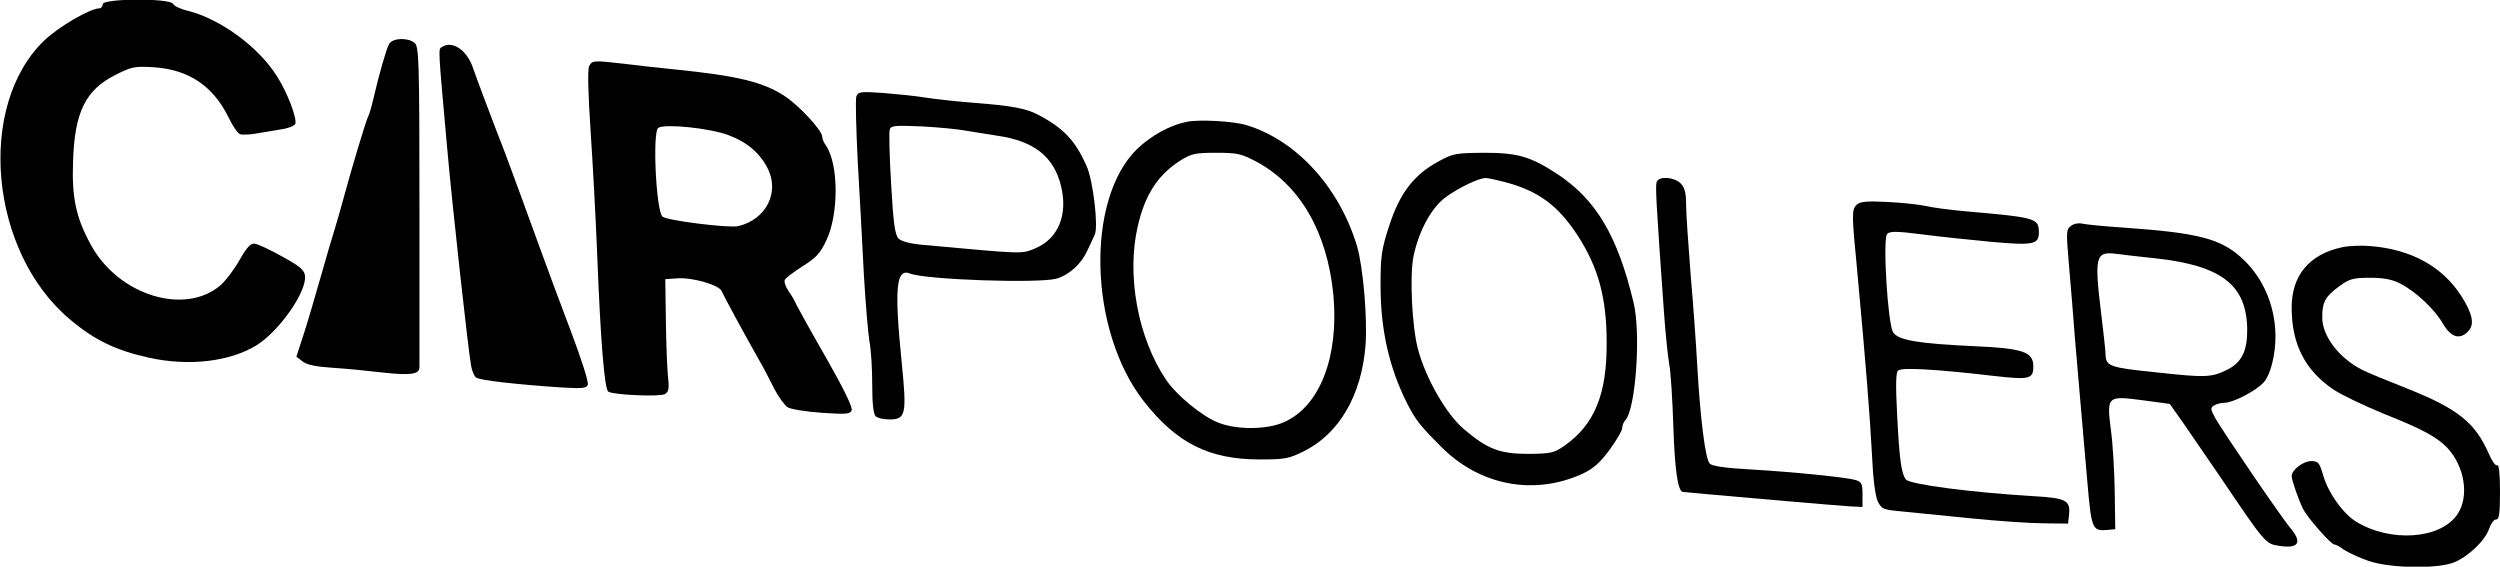
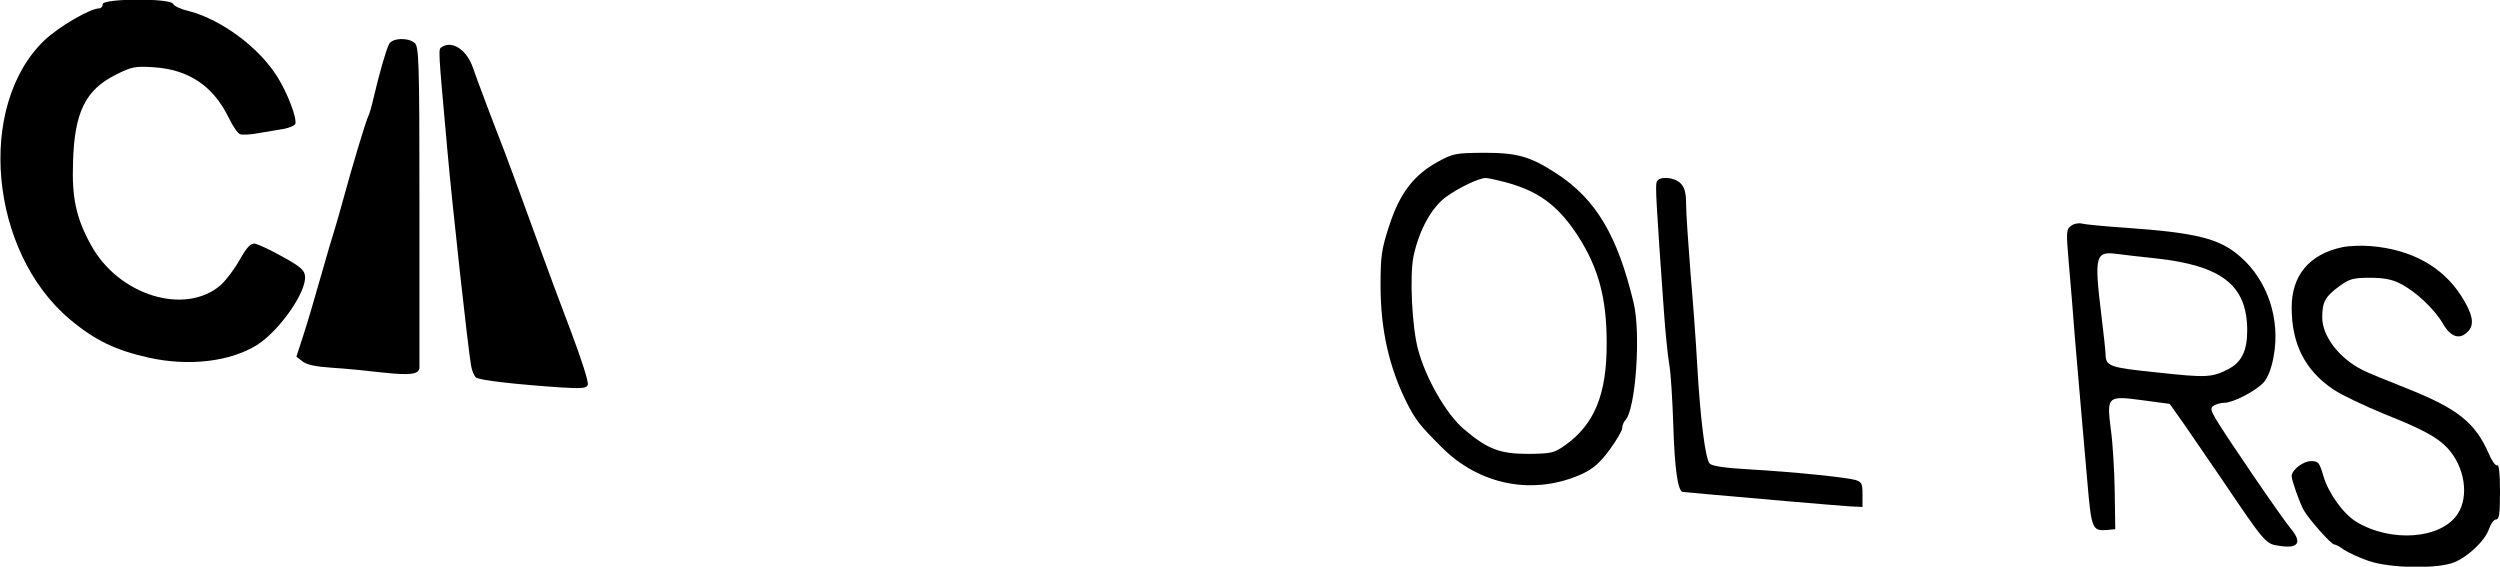
<svg xmlns="http://www.w3.org/2000/svg" version="1.0" width="1200" height="272" viewBox="0 0 900 204" preserveAspectRatio="xMidYMid meet">
  <SCRIPT id="allow-copy_script" />
  <g transform="translate(0,204) scale(0.1,-0.1)" fill="#000000" stroke="none">
    <path d="M370 2025 c0 -8 -6 -15 -12 -15 -33 0 -145 -65 -198 -115 -246 -236 -198 -762 92 -1005 89 -75 165 -111 281 -137 146 -33 296 -15 392 45 82 52 180 193 173 249 -2 21 -19 35 -83 70 -43 24 -88 45 -99 46 -14 1 -28 -14 -53 -58 -18 -33 -49 -73 -67 -90 -128 -113 -370 -39 -469 144 -53 96 -69 170 -64 299 5 178 45 259 154 313 57 29 69 31 135 27 127 -8 215 -67 271 -181 14 -30 33 -57 41 -60 8 -3 39 -2 68 4 29 5 70 12 90 15 20 4 39 12 41 18 7 19 -28 112 -65 170 -66 106 -203 207 -321 237 -27 6 -51 18 -54 25 -8 21 -253 20 -253 -1z" />
    <path d="M1401 1882 c-11 -20 -37 -112 -56 -194 -7 -31 -16 -61 -19 -66 -7 -11 -60 -187 -91 -302 -10 -36 -23 -83 -30 -105 -7 -22 -30 -98 -50 -170 -20 -71 -48 -166 -62 -209 l-26 -80 22 -17 c15 -12 47 -19 108 -23 49 -3 130 -11 180 -17 101 -11 133 -7 133 19 0 9 0 273 0 586 0 528 -2 570 -18 582 -25 20 -79 17 -91 -4z" />
    <path d="M1591 1871 c-14 -9 -14 3 19 -366 18 -204 75 -721 86 -782 3 -18 11 -37 18 -42 11 -10 145 -25 309 -36 73 -4 89 -3 93 10 4 9 -24 95 -61 193 -37 97 -84 224 -105 282 -58 160 -105 288 -132 360 -46 118 -101 264 -115 305 -22 65 -74 100 -112 76z" />
-     <path d="M2121 1802 c-6 -11 -4 -95 5 -232 8 -118 19 -321 24 -450 12 -307 26 -481 40 -490 19 -12 184 -19 203 -9 15 9 17 19 11 72 -3 34 -6 125 -7 202 l-2 140 43 3 c55 4 151 -24 160 -46 7 -17 77 -146 134 -247 16 -27 40 -74 55 -104 15 -29 37 -59 48 -67 11 -7 66 -16 122 -20 90 -6 103 -5 109 9 4 11 -30 80 -92 189 -55 95 -102 181 -107 191 -4 11 -16 32 -27 47 -11 16 -18 34 -15 42 3 7 32 29 65 50 48 30 63 46 85 93 45 95 44 273 -1 340 -8 11 -14 25 -14 33 0 22 -82 111 -135 146 -78 51 -169 73 -395 96 -52 5 -133 14 -180 20 -113 13 -118 13 -129 -8z m500 -248 c68 -25 114 -64 143 -121 43 -86 -6 -183 -106 -207 -33 -8 -256 20 -273 34 -23 19 -37 307 -15 320 25 15 183 -1 251 -26z" />
-     <path d="M3083 1694 c-4 -10 -1 -117 5 -238 7 -122 17 -304 22 -406 6 -102 15 -209 20 -239 6 -30 10 -100 10 -156 0 -65 4 -105 12 -113 7 -7 29 -12 50 -12 59 0 63 18 44 206 -27 269 -20 340 31 319 56 -22 462 -36 527 -18 46 14 89 53 111 102 9 20 21 45 26 56 14 29 -6 195 -29 247 -41 92 -83 137 -175 185 -44 23 -93 32 -232 43 -66 5 -145 14 -175 19 -30 5 -97 12 -147 16 -84 6 -93 5 -100 -11z m392 -124 c28 -5 81 -13 118 -19 130 -19 202 -76 227 -182 25 -103 -11 -189 -93 -223 -50 -21 -38 -21 -399 12 -50 4 -83 13 -93 23 -13 13 -19 54 -27 197 -6 99 -8 187 -5 196 5 14 21 15 114 11 59 -3 131 -10 158 -15z" />
-     <path d="M4270 1601 c-59 -12 -127 -50 -176 -97 -187 -182 -174 -656 24 -909 118 -150 234 -209 417 -209 91 0 105 3 158 29 129 64 209 203 223 383 7 99 -9 283 -31 357 -64 211 -217 379 -396 434 -47 15 -175 22 -219 12z m253 -143 c157 -84 255 -254 277 -478 21 -223 -48 -403 -178 -460 -61 -27 -168 -28 -235 -2 -58 22 -152 99 -190 156 -101 151 -142 376 -101 552 26 113 72 184 153 236 40 25 54 28 129 28 76 0 90 -3 145 -32z" />
    <path d="M5177 1458 c-88 -48 -138 -114 -176 -231 -28 -86 -31 -110 -31 -215 0 -160 31 -295 95 -423 32 -62 45 -79 123 -157 138 -140 334 -177 508 -98 40 19 63 39 98 86 25 34 46 70 46 79 0 9 5 22 11 28 37 37 57 311 30 423 -58 243 -136 374 -280 467 -93 60 -139 73 -259 73 -101 -1 -110 -2 -165 -32z m239 -73 c122 -32 193 -84 265 -195 74 -115 103 -224 103 -384 1 -186 -44 -294 -151 -370 -39 -27 -49 -29 -130 -30 -103 0 -147 16 -234 90 -62 53 -136 181 -164 286 -22 81 -31 268 -16 337 20 93 65 175 118 213 46 33 115 66 140 67 7 1 38 -6 69 -14z" />
    <path d="M5964 1385 c-5 -13 -2 -75 26 -465 5 -74 14 -160 19 -190 6 -30 12 -132 15 -225 5 -154 16 -233 34 -236 8 -1 108 -10 372 -33 102 -9 205 -17 230 -19 l45 -2 0 45 c0 39 -3 45 -25 52 -36 10 -223 29 -378 38 -92 5 -138 12 -147 21 -16 17 -34 162 -45 354 -4 77 -15 226 -24 330 -8 105 -16 216 -16 248 0 43 -5 62 -20 77 -23 23 -78 27 -86 5z" />
-     <path d="M6684 1303 c-18 -18 -18 -32 1 -228 32 -343 47 -536 54 -670 4 -90 12 -151 21 -170 14 -28 20 -30 85 -36 39 -4 151 -15 250 -25 99 -10 218 -18 265 -18 l85 -1 3 27 c7 57 -7 65 -130 72 -219 13 -443 42 -457 60 -16 21 -23 71 -31 226 -6 114 -5 158 3 166 13 12 135 5 342 -19 131 -15 145 -12 145 34 0 53 -38 65 -218 73 -195 9 -269 21 -287 50 -19 31 -38 337 -21 354 10 10 34 10 127 -2 62 -8 176 -20 251 -27 149 -13 168 -9 168 35 -1 50 -9 53 -260 75 -58 5 -126 14 -150 20 -25 5 -87 12 -138 14 -72 4 -96 1 -108 -10z" />
    <path d="M7456 1227 c-18 -13 -18 -21 -8 -138 6 -68 16 -189 22 -269 7 -80 16 -190 21 -245 5 -55 15 -174 23 -264 15 -176 18 -183 71 -179 l30 3 -2 135 c-1 74 -7 175 -14 224 -15 120 -13 122 115 105 l97 -13 53 -75 c29 -42 88 -128 131 -191 160 -237 161 -238 210 -245 69 -11 84 11 42 62 -32 37 -243 347 -271 396 -18 32 -19 39 -6 47 8 5 25 10 38 10 31 0 112 42 141 73 15 17 28 49 36 93 25 134 -21 274 -120 360 -74 65 -156 86 -412 104 -76 5 -147 12 -158 15 -11 3 -29 0 -39 -8z m304 -117 c239 -26 329 -97 330 -258 0 -76 -20 -116 -70 -142 -58 -29 -78 -30 -253 -11 -174 18 -186 22 -187 66 0 11 -7 74 -15 140 -26 213 -22 231 55 221 25 -3 88 -11 140 -16z" />
    <path d="M8432 1150 c-118 -25 -182 -101 -182 -217 0 -132 48 -226 150 -295 30 -20 114 -60 185 -89 136 -54 189 -83 225 -121 63 -67 80 -175 37 -239 -60 -90 -240 -103 -365 -27 -47 29 -100 103 -118 165 -14 48 -18 53 -44 53 -29 0 -70 -32 -70 -54 0 -15 28 -94 42 -120 16 -31 100 -126 111 -126 5 0 21 -8 35 -19 15 -10 54 -28 88 -40 77 -27 250 -30 310 -5 51 21 111 79 125 121 6 18 17 33 25 33 11 0 14 20 14 101 0 65 -4 98 -10 94 -6 -3 -19 15 -30 41 -49 112 -111 162 -291 234 -74 29 -147 59 -164 68 -84 42 -145 122 -145 189 0 56 11 76 62 113 36 26 49 30 110 30 50 0 80 -6 109 -21 55 -28 123 -91 154 -145 28 -48 60 -58 89 -28 26 25 18 64 -25 131 -68 104 -179 165 -324 177 -33 3 -79 1 -103 -4z" />
  </g>
  <script />
</svg>